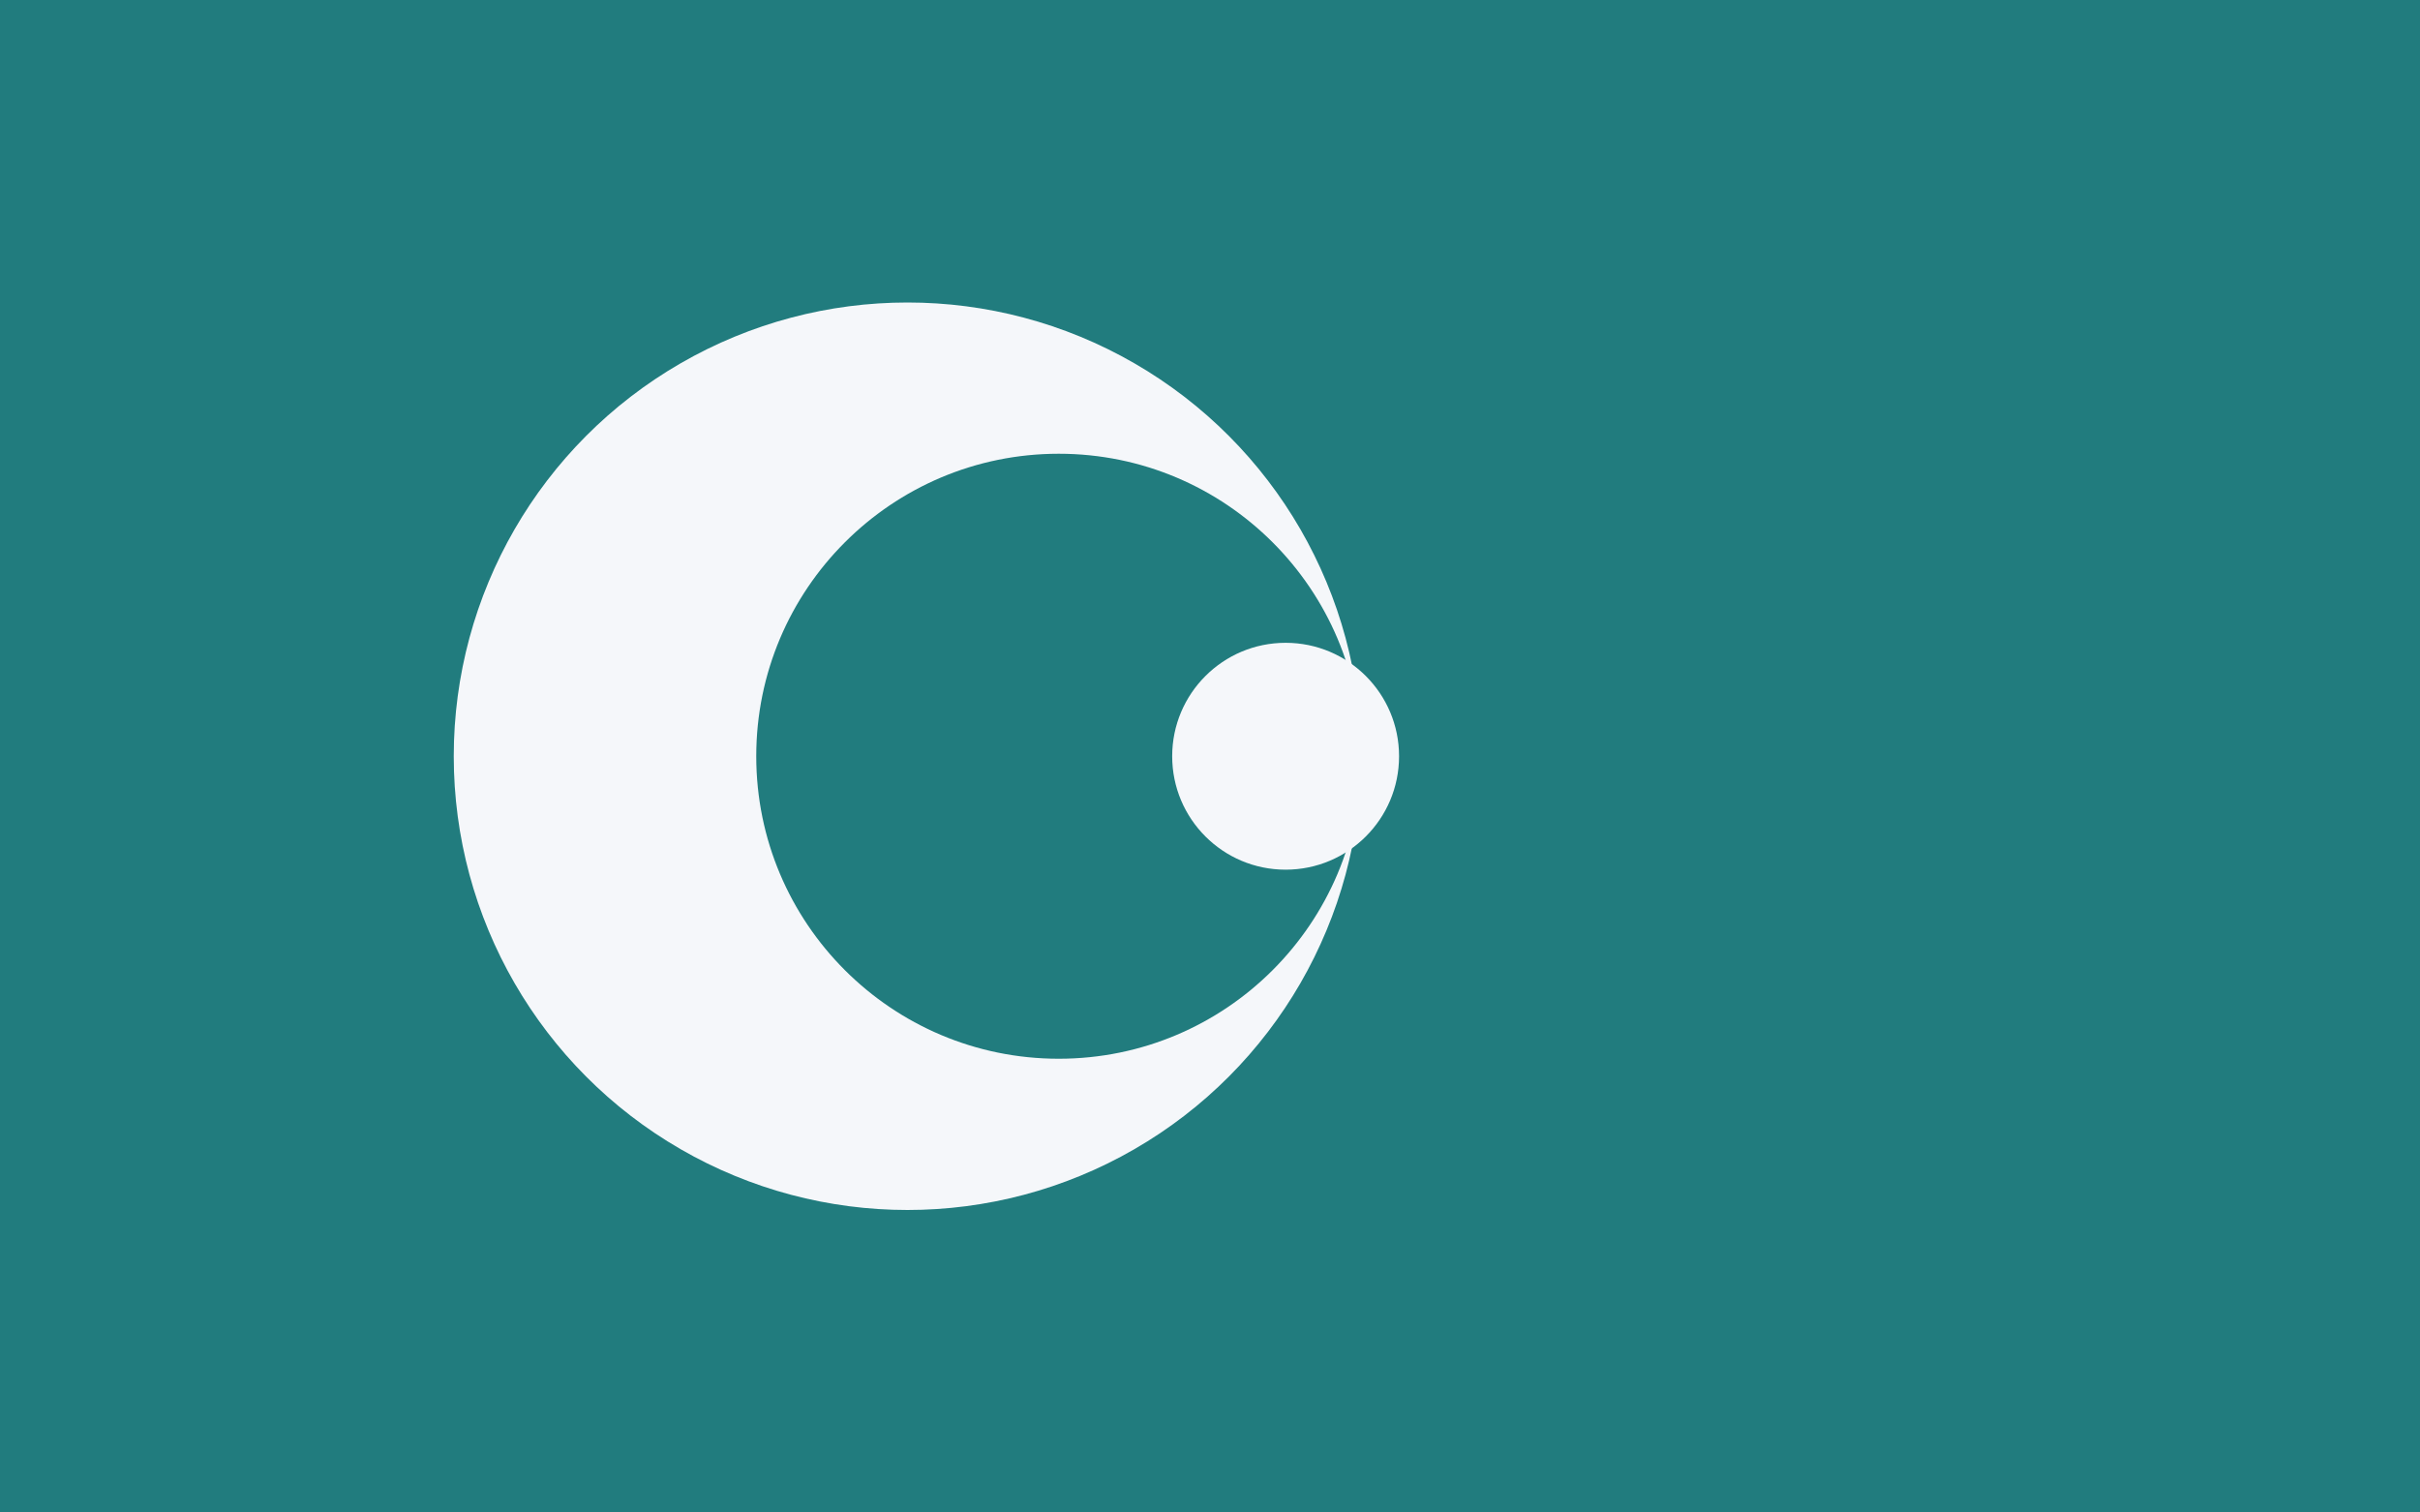
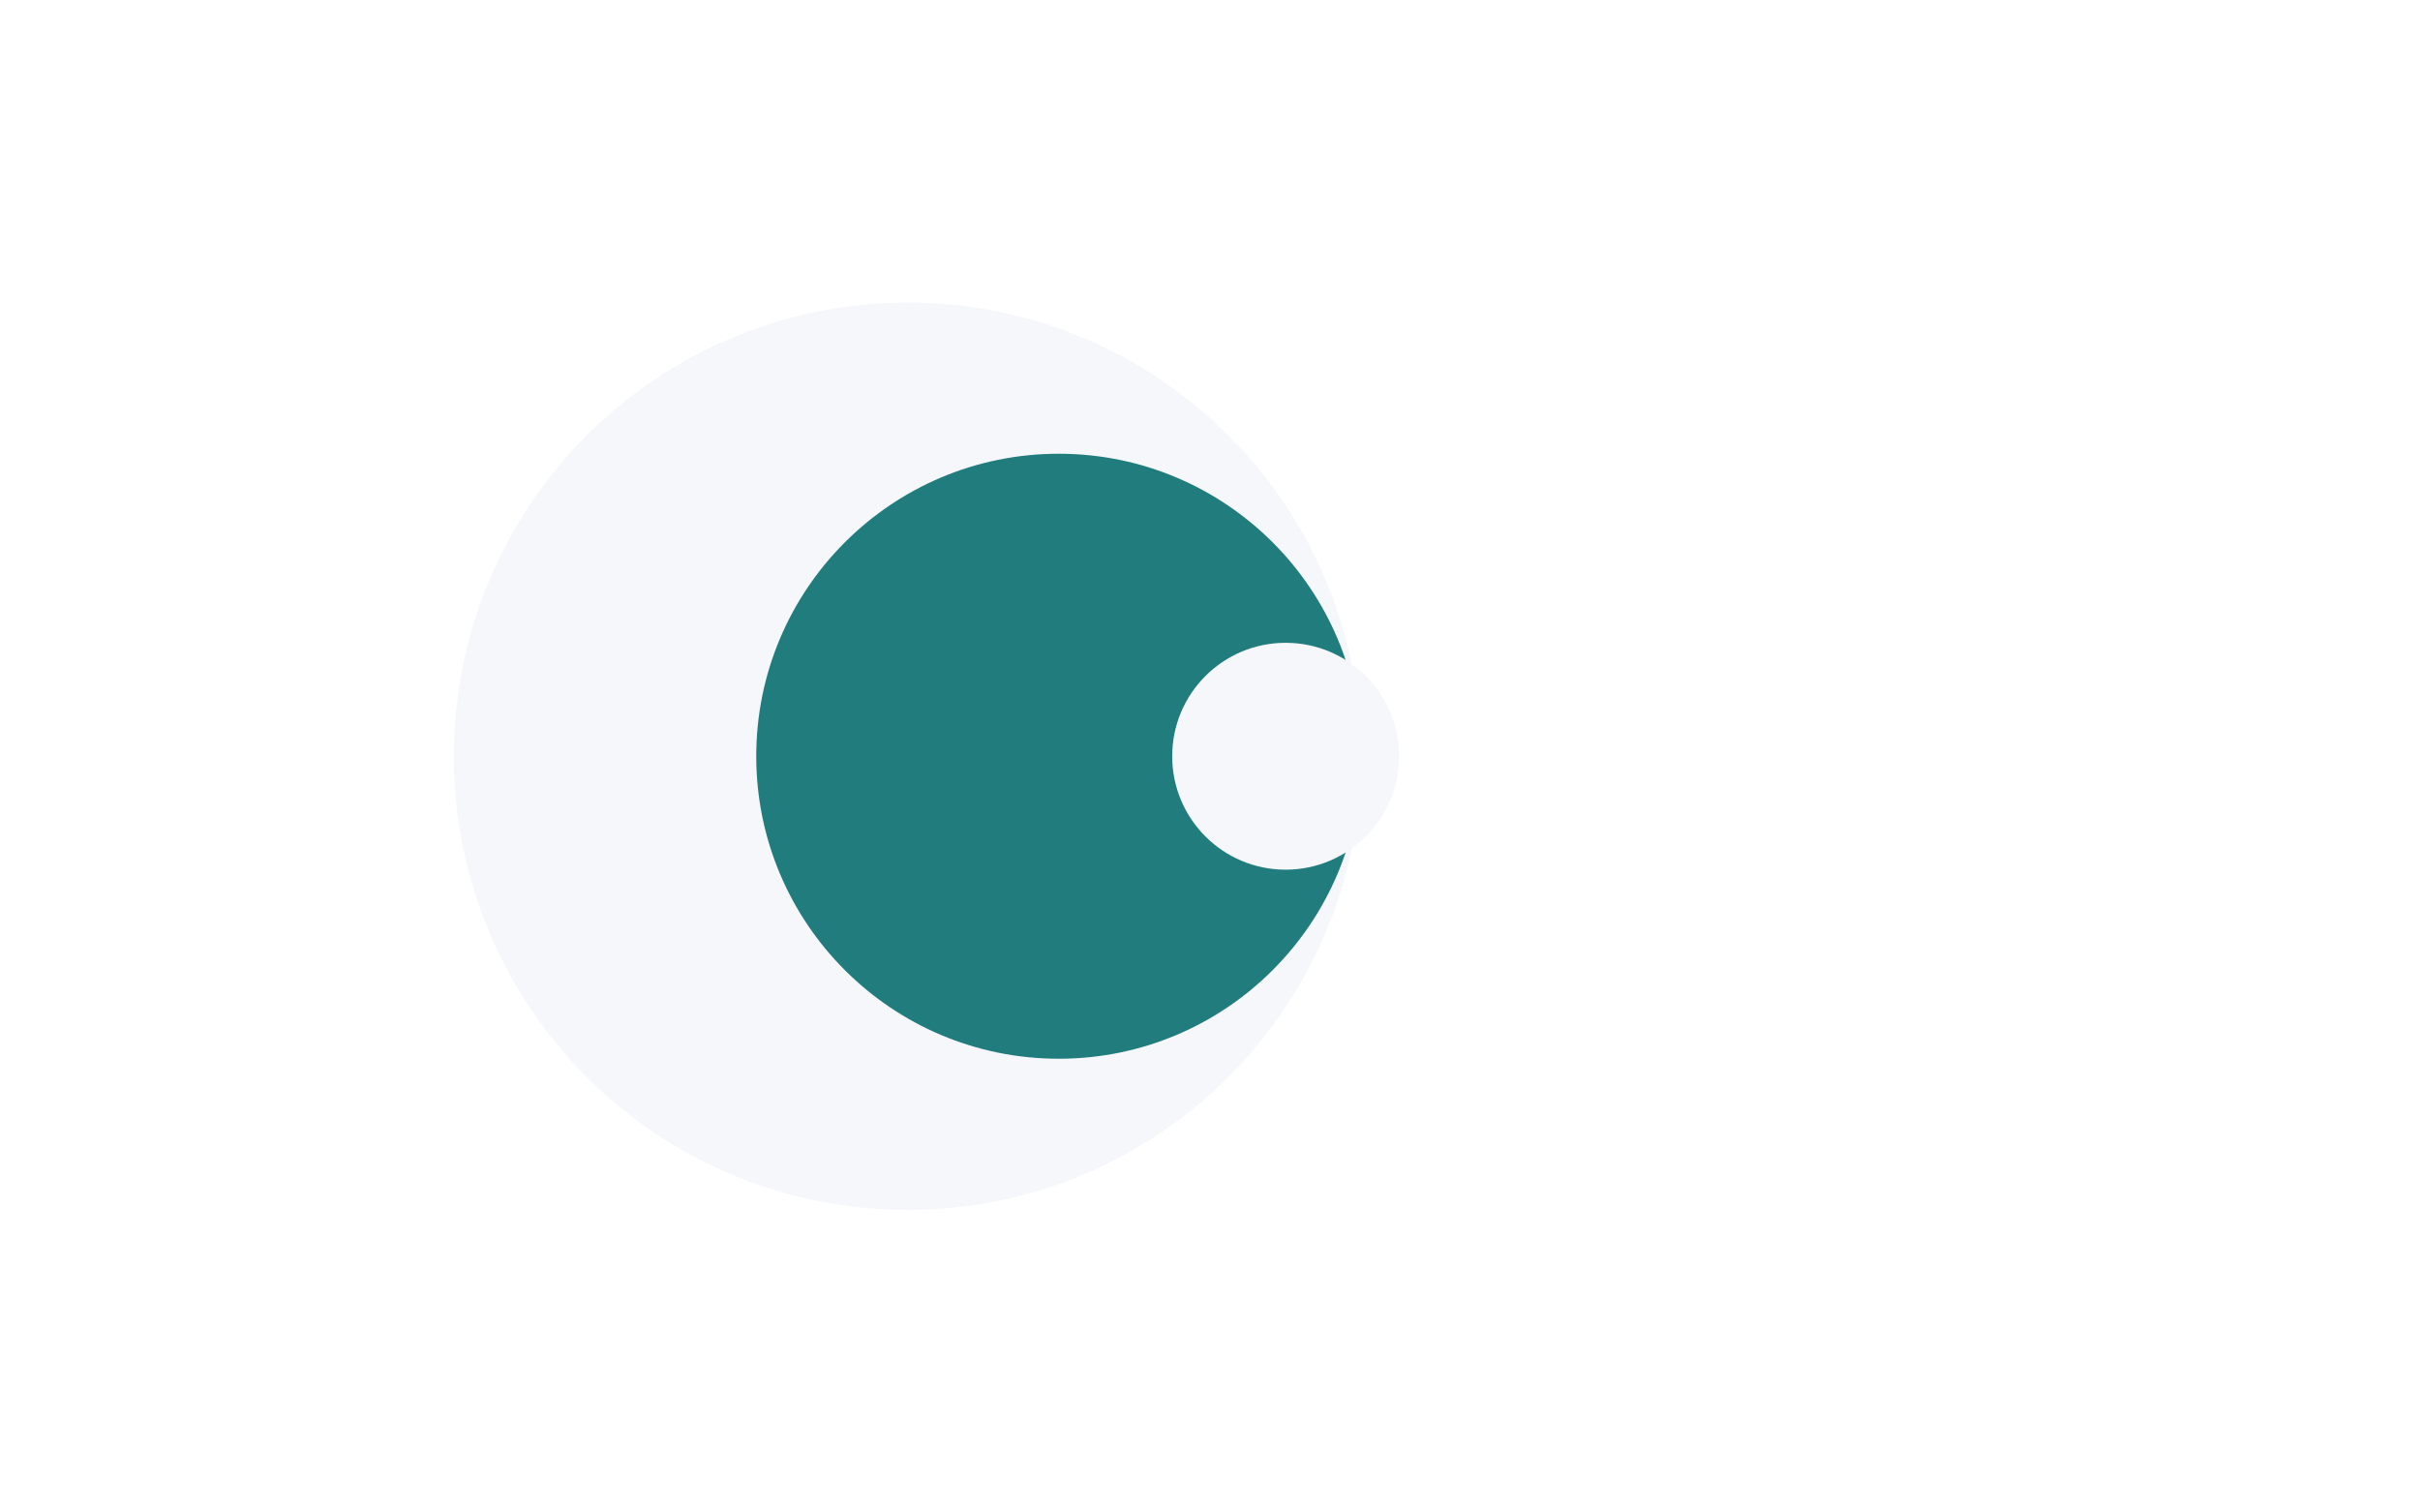
<svg xmlns="http://www.w3.org/2000/svg" width="32" height="20" viewBox="0 0 32 20">
-   <rect width="32" height="20" fill="#217C7E" />
  <circle cx="12" cy="10" r="6" fill="#F5F7FA" />
  <circle cx="14" cy="10" r="4" fill="#217C7E" />
  <circle cx="17" cy="10" r="1.5" fill="#F5F7FA" />
</svg>